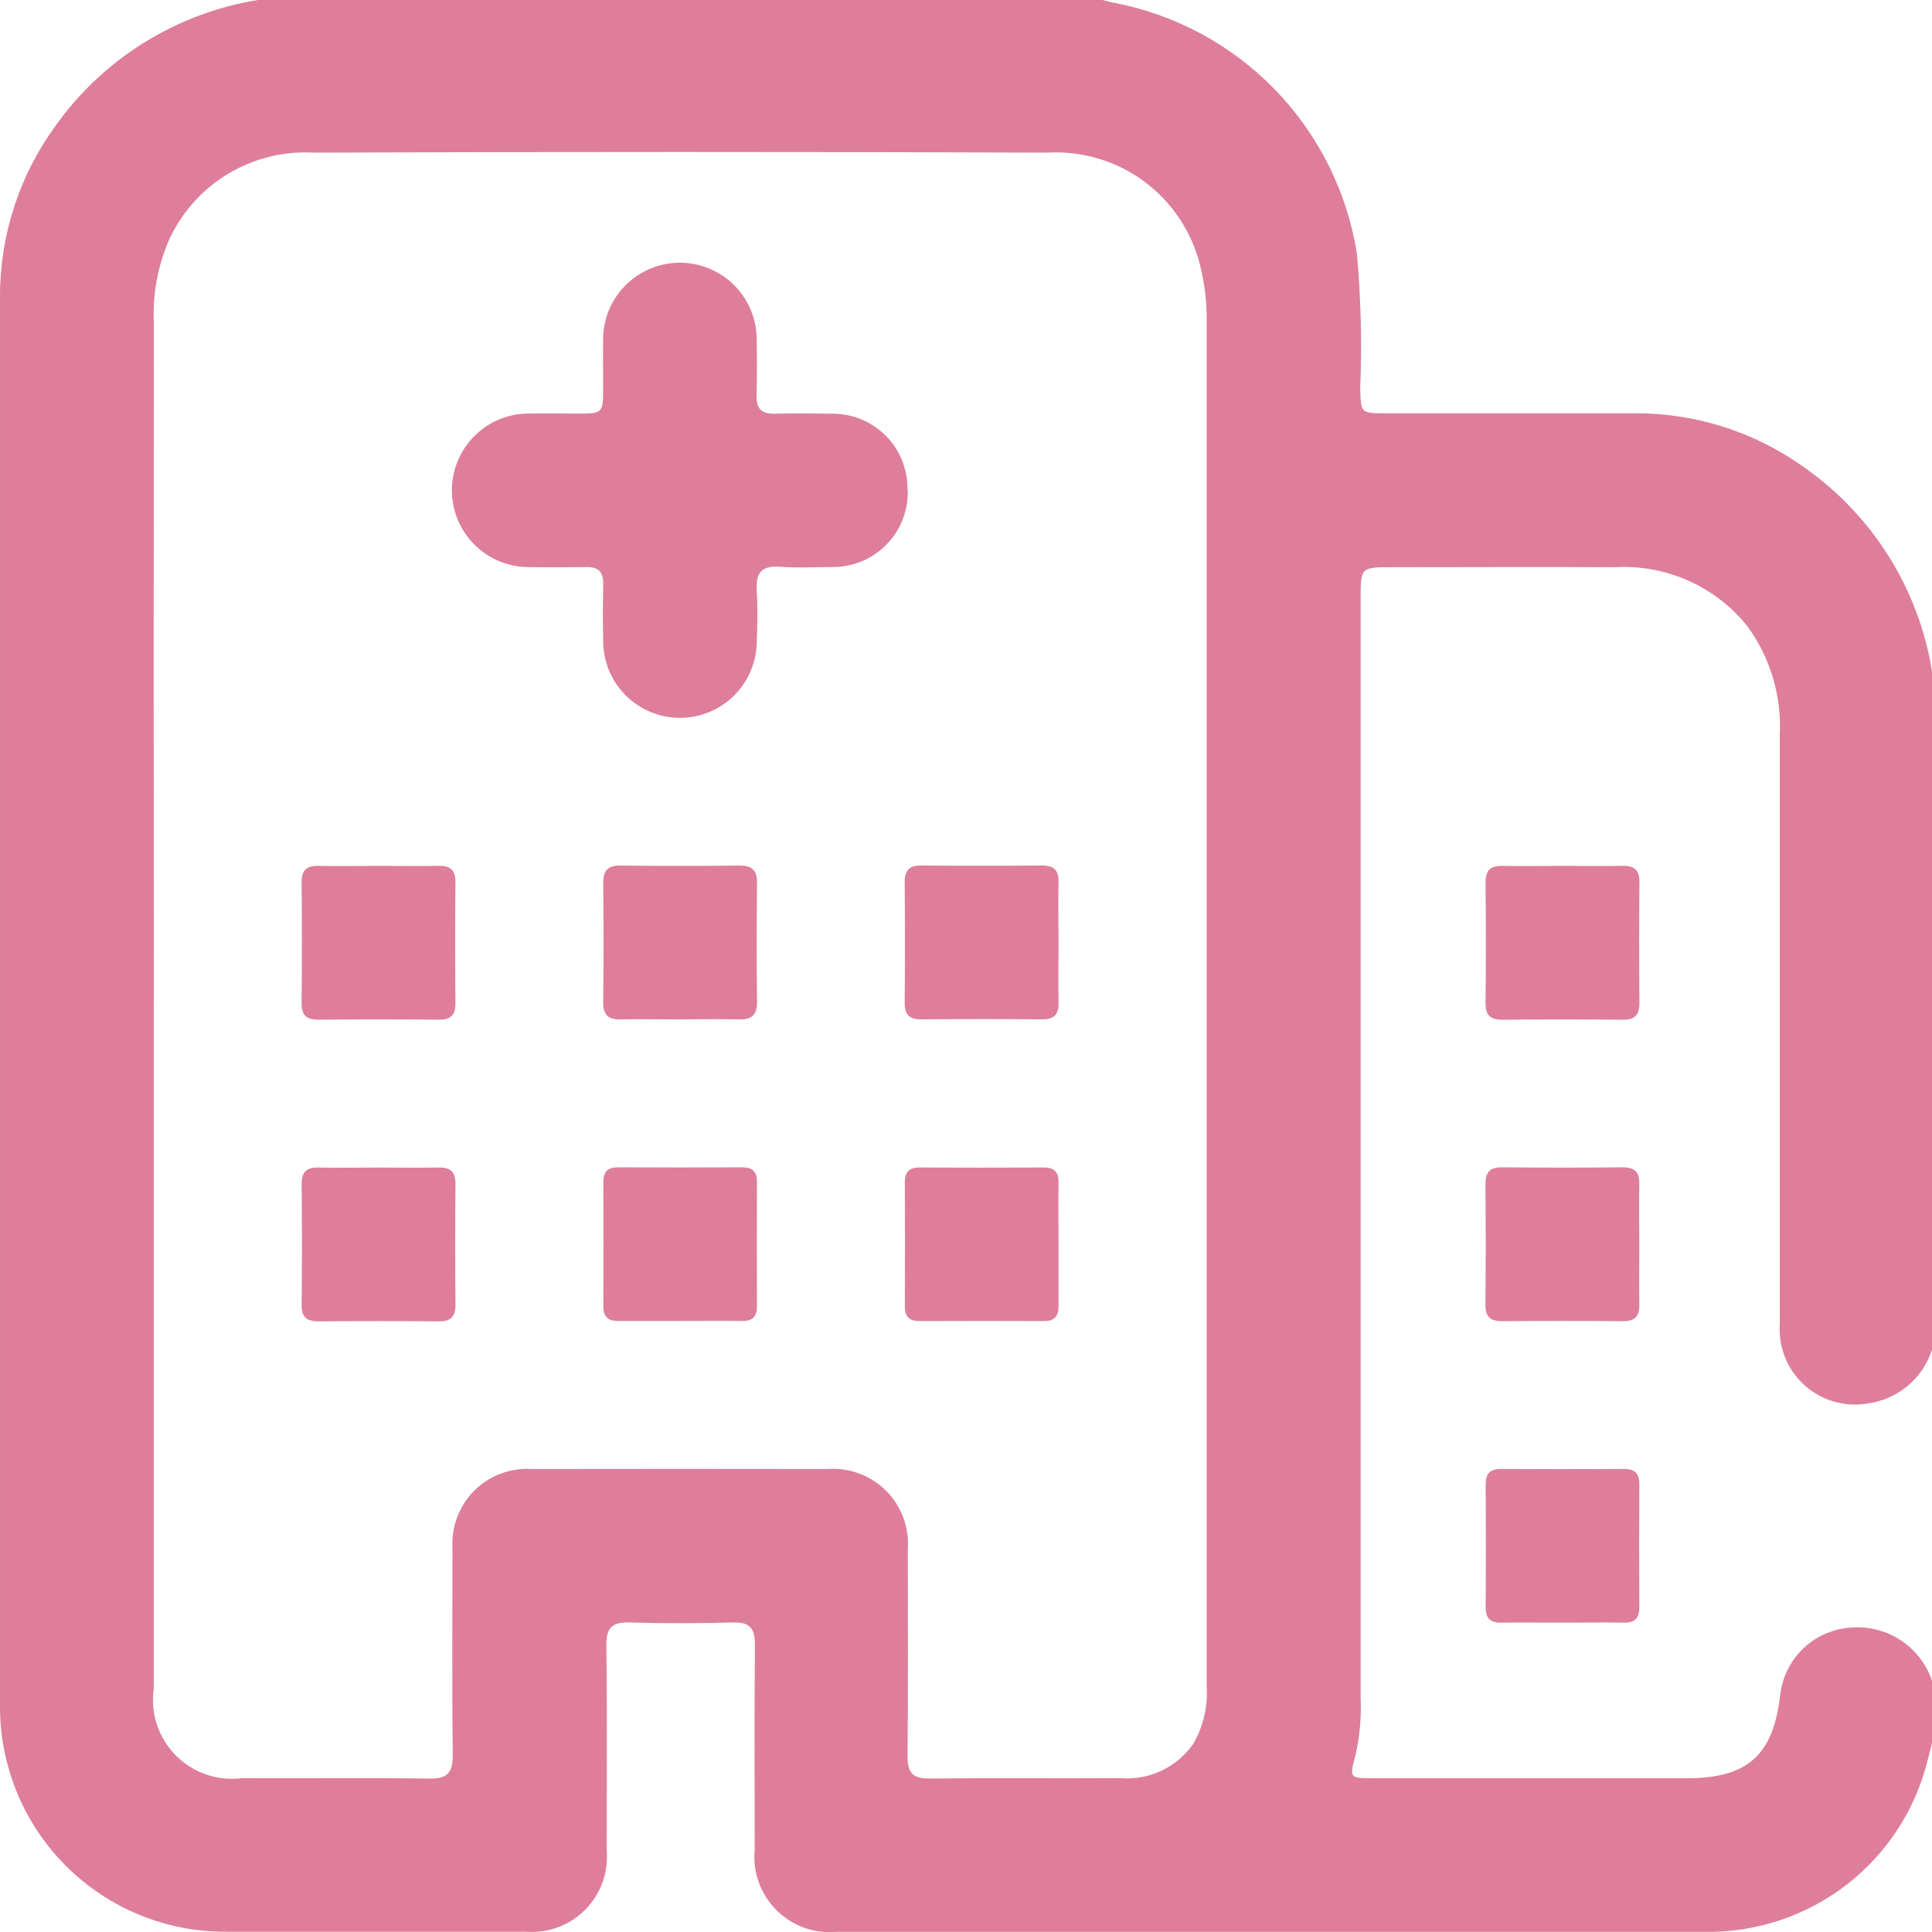
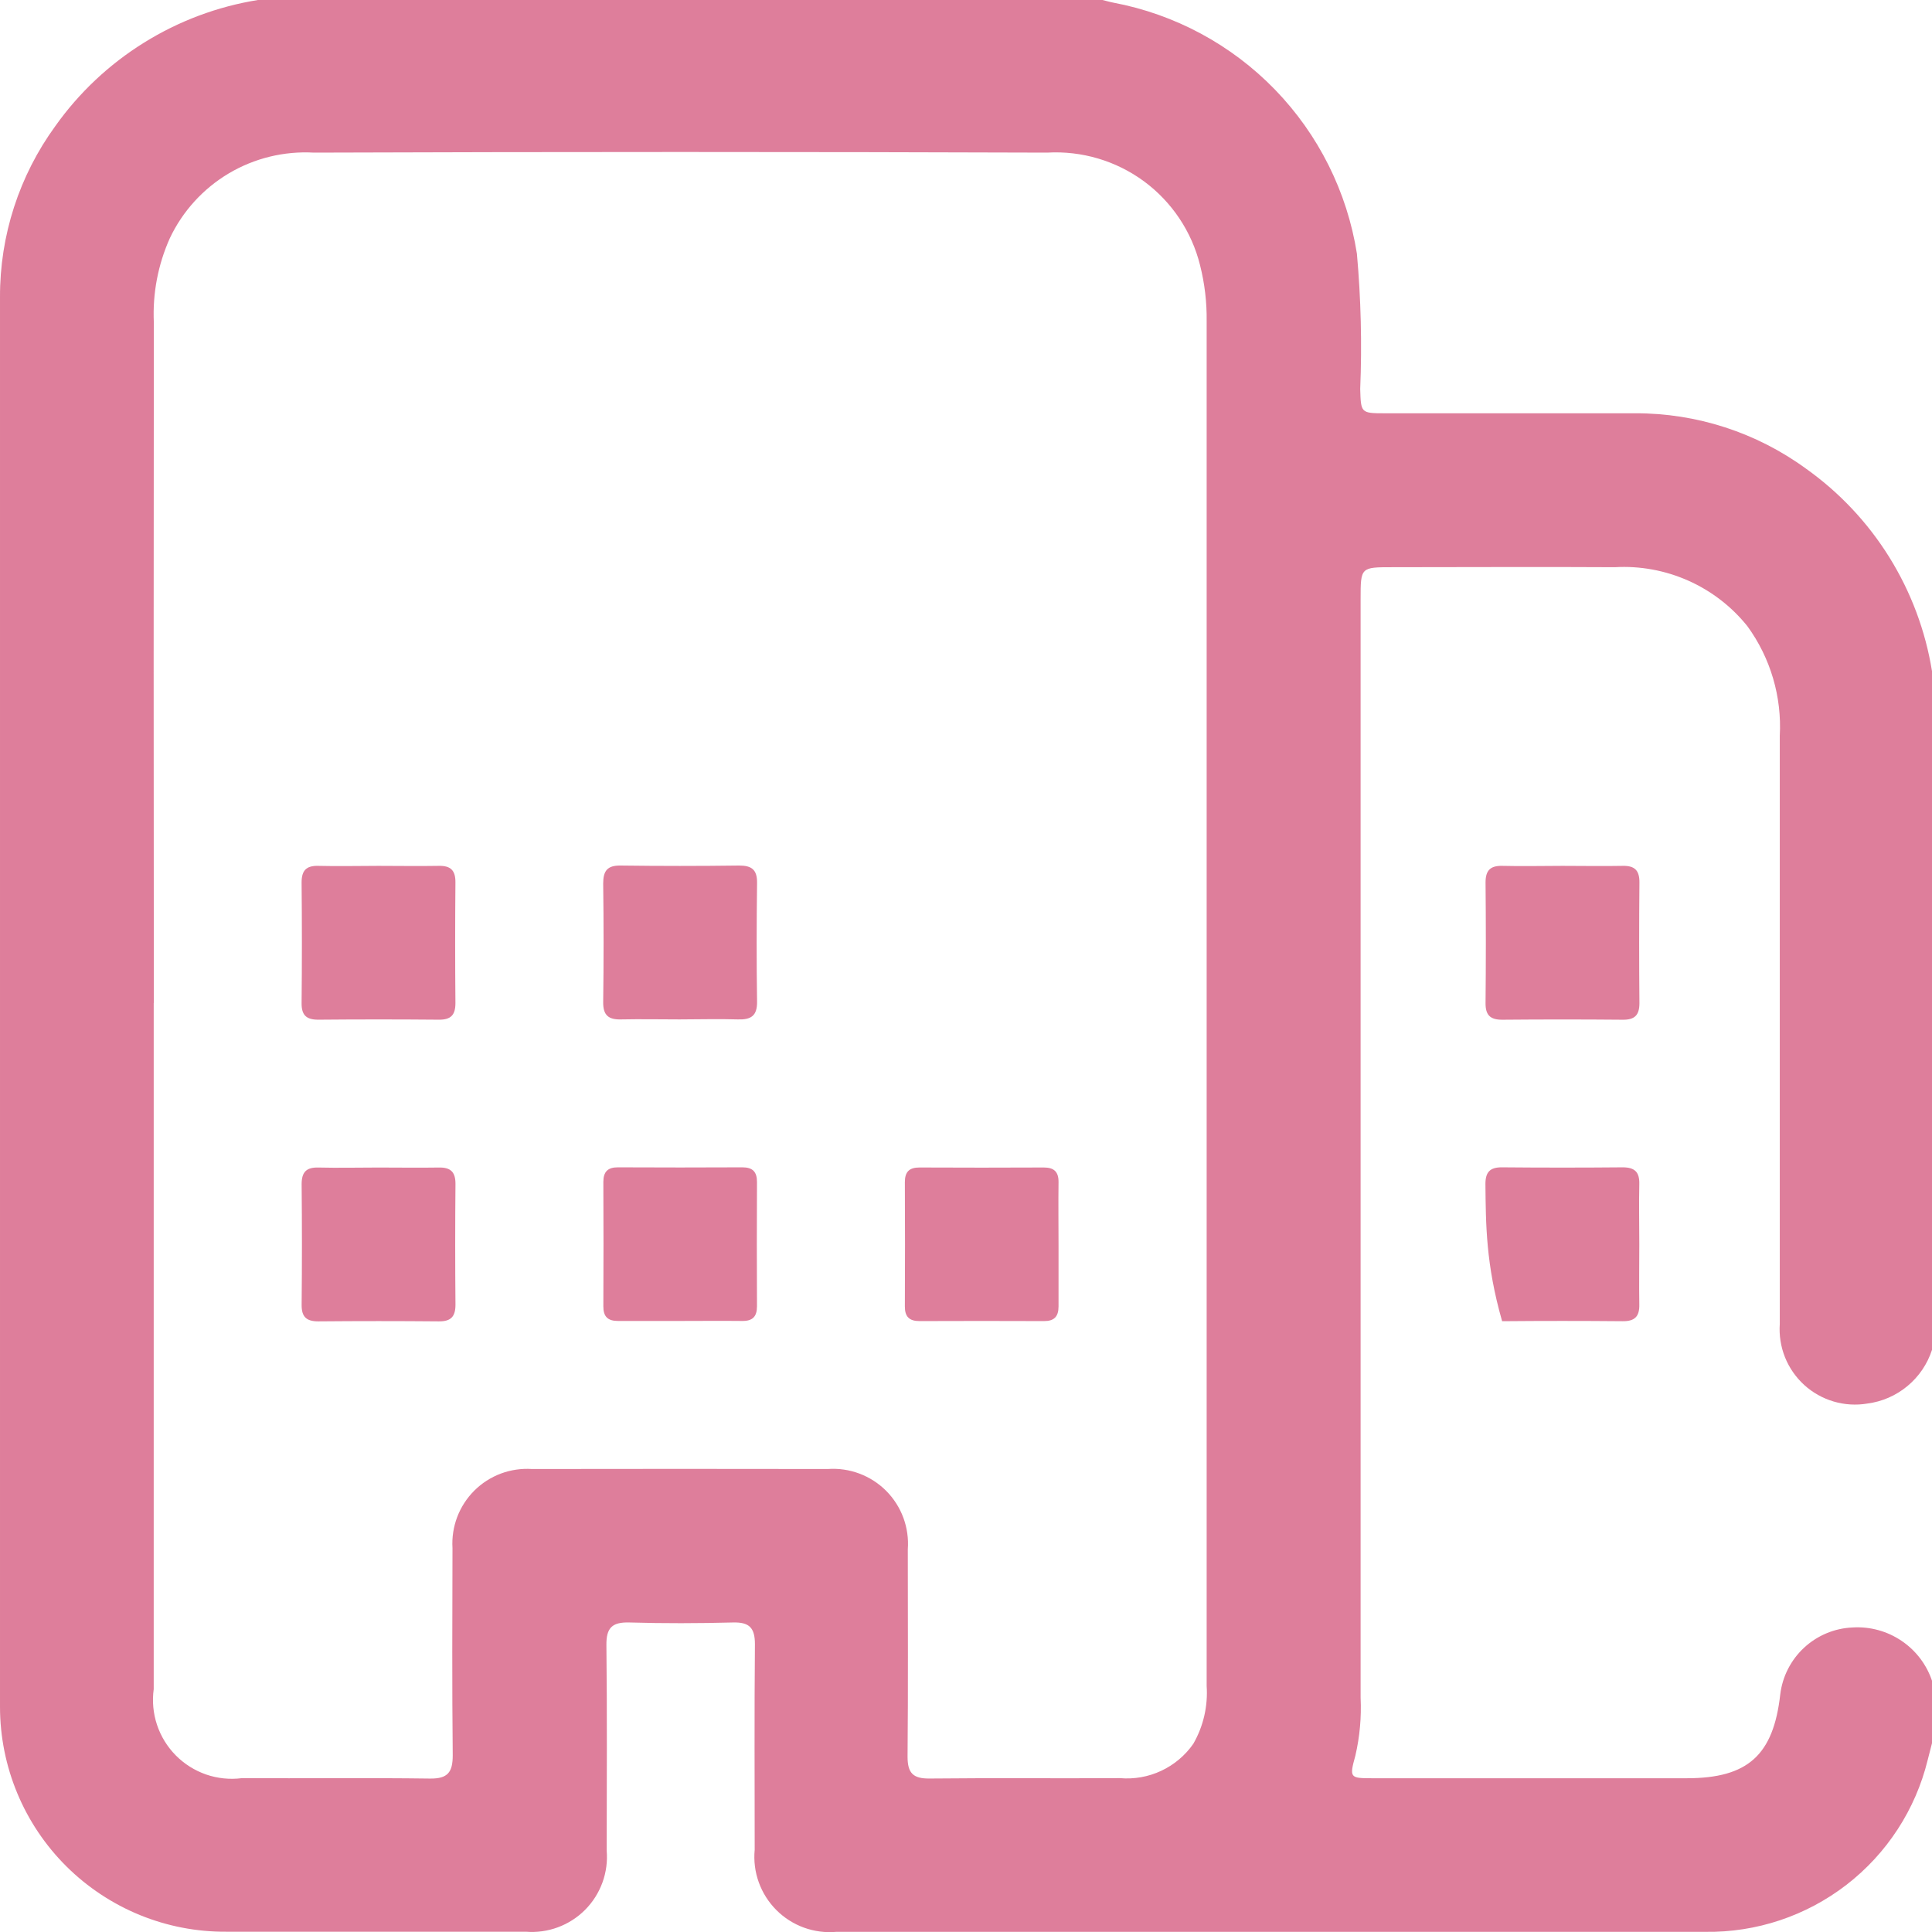
<svg xmlns="http://www.w3.org/2000/svg" width="48" height="48" viewBox="0 0 48 48" fill="none">
  <g id="Clip path group">
    <g>
      <g id="Group 1967">
        <path id="Path 2678" d="M48 16.675V33.537C47.886 33.889 47.674 34.201 47.389 34.437C47.105 34.673 46.759 34.824 46.392 34.871C46.113 34.918 45.827 34.9 45.556 34.82C45.285 34.74 45.035 34.6 44.826 34.41C44.617 34.219 44.453 33.984 44.348 33.722C44.243 33.459 44.199 33.176 44.218 32.894C44.218 28.024 44.218 23.154 44.218 18.285C44.272 17.311 43.988 16.348 43.414 15.558C43.022 15.069 42.518 14.681 41.945 14.426C41.372 14.171 40.746 14.056 40.12 14.092C38.279 14.081 36.437 14.092 34.599 14.092C33.805 14.092 33.804 14.092 33.804 14.885V42.179C33.827 42.663 33.783 43.147 33.674 43.618C33.522 44.167 33.537 44.18 34.088 44.18C36.694 44.18 39.301 44.18 41.908 44.18C43.425 44.18 44.06 43.606 44.23 42.096C44.284 41.651 44.495 41.239 44.824 40.935C45.153 40.631 45.579 40.453 46.027 40.434C46.46 40.407 46.889 40.525 47.248 40.769C47.607 41.012 47.874 41.368 48.008 41.781V43.278C47.97 43.428 47.932 43.579 47.892 43.73C47.59 44.96 46.879 46.052 45.876 46.827C44.873 47.601 43.638 48.014 42.371 47.996C35.174 47.996 27.978 47.996 20.781 47.996C20.508 48.021 20.232 47.985 19.973 47.891C19.715 47.797 19.481 47.648 19.287 47.453C19.093 47.258 18.944 47.023 18.851 46.764C18.758 46.506 18.724 46.23 18.75 45.956C18.75 44.255 18.74 42.553 18.756 40.852C18.756 40.443 18.618 40.299 18.211 40.31C17.353 40.332 16.493 40.335 15.636 40.31C15.207 40.298 15.061 40.443 15.066 40.872C15.085 42.573 15.075 44.275 15.073 45.976C15.096 46.246 15.06 46.517 14.967 46.772C14.874 47.026 14.728 47.257 14.537 47.449C14.346 47.641 14.115 47.789 13.861 47.883C13.607 47.977 13.336 48.015 13.066 47.993C10.584 47.993 8.102 47.993 5.62 47.993C4.884 47.998 4.154 47.856 3.473 47.578C2.792 47.299 2.172 46.888 1.65 46.37C1.128 45.851 0.713 45.234 0.43 44.554C0.147 43.875 0.001 43.146 4.42081e-05 42.41C4.42081e-05 30.732 4.42081e-05 19.055 4.42081e-05 7.38C-0.005 5.854 0.476 4.367 1.374 3.133C1.963 2.303 2.711 1.599 3.576 1.061C4.44 0.523 5.402 0.162 6.407 0L27.391 0C27.485 0.022 27.571 0.049 27.662 0.066C29.19 0.355 30.592 1.109 31.675 2.225C32.758 3.342 33.469 4.765 33.712 6.302C33.812 7.42 33.84 8.543 33.794 9.664C33.812 10.257 33.808 10.268 34.404 10.268C36.479 10.268 38.553 10.268 40.627 10.268C42.152 10.263 43.638 10.745 44.87 11.644C45.699 12.233 46.403 12.982 46.94 13.845C47.477 14.709 47.838 15.671 48 16.675ZM3.819 24.919C3.819 30.601 3.819 36.284 3.819 41.967C3.778 42.265 3.806 42.568 3.901 42.853C3.996 43.139 4.156 43.398 4.367 43.612C4.579 43.826 4.837 43.988 5.121 44.087C5.406 44.185 5.709 44.216 6.007 44.178C7.568 44.186 9.13 44.167 10.686 44.188C11.128 44.193 11.248 44.028 11.248 43.609C11.23 41.892 11.238 40.175 11.242 38.462C11.226 38.199 11.266 37.936 11.359 37.69C11.453 37.443 11.598 37.22 11.784 37.034C11.971 36.848 12.195 36.704 12.442 36.611C12.689 36.519 12.952 36.48 13.215 36.497C15.666 36.493 18.117 36.493 20.568 36.497C20.834 36.478 21.102 36.517 21.352 36.611C21.602 36.705 21.829 36.851 22.017 37.04C22.206 37.23 22.351 37.457 22.444 37.708C22.536 37.958 22.574 38.226 22.554 38.492C22.554 40.209 22.564 41.928 22.548 43.644C22.548 44.051 22.684 44.191 23.092 44.187C24.669 44.17 26.246 44.187 27.823 44.177C28.175 44.208 28.529 44.146 28.849 43.996C29.17 43.846 29.445 43.615 29.647 43.325C29.898 42.889 30.013 42.388 29.979 41.886C29.979 30.584 29.979 19.281 29.979 7.978C29.985 7.51 29.93 7.043 29.815 6.589C29.608 5.753 29.114 5.015 28.421 4.504C27.727 3.994 26.876 3.742 26.016 3.792C19.943 3.771 13.87 3.771 7.797 3.792C7.057 3.75 6.321 3.93 5.684 4.308C5.047 4.687 4.537 5.247 4.22 5.917C3.925 6.575 3.789 7.292 3.822 8.012C3.816 13.648 3.816 19.284 3.822 24.919" fill="#DE7E9B" />
        <path id="Path 2679" d="M38.821 21.512C39.32 21.512 39.819 21.522 40.318 21.512C40.62 21.506 40.734 21.631 40.731 21.928C40.722 22.926 40.722 23.924 40.731 24.923C40.731 25.224 40.612 25.338 40.316 25.335C39.317 25.326 38.319 25.326 37.321 25.335C37.02 25.335 36.905 25.216 36.908 24.92C36.918 23.922 36.918 22.923 36.908 21.925C36.908 21.624 37.027 21.506 37.324 21.512C37.823 21.525 38.321 21.512 38.821 21.512Z" fill="#DE7E9B" />
-         <path id="Path 2680" d="M40.728 30.913C40.728 31.412 40.72 31.91 40.728 32.41C40.735 32.709 40.614 32.828 40.315 32.825C39.316 32.816 38.318 32.816 37.32 32.825C37.021 32.825 36.903 32.711 36.905 32.411C36.915 31.413 36.915 30.415 36.905 29.417C36.905 29.118 37.02 28.999 37.319 29.002C38.317 29.011 39.315 29.011 40.314 29.002C40.612 29.002 40.735 29.116 40.728 29.416C40.716 29.914 40.728 30.413 40.728 30.913Z" fill="#DE7E9B" />
-         <path id="Path 2681" d="M38.799 40.314C38.3 40.314 37.801 40.307 37.301 40.314C37.021 40.319 36.909 40.204 36.911 39.926C36.917 38.913 36.917 37.899 36.911 36.886C36.911 36.605 37.022 36.494 37.3 36.496C38.313 36.502 39.326 36.502 40.339 36.496C40.62 36.496 40.731 36.606 40.729 36.884C40.722 37.897 40.722 38.911 40.729 39.924C40.729 40.205 40.619 40.319 40.341 40.314C39.827 40.305 39.312 40.314 38.799 40.314Z" fill="#DE7E9B" />
-         <path id="Path 2682" d="M22.553 12.16C22.563 12.414 22.52 12.667 22.428 12.904C22.336 13.141 22.196 13.357 22.017 13.538C21.838 13.718 21.624 13.86 21.388 13.955C21.151 14.049 20.898 14.094 20.644 14.087C20.223 14.091 19.802 14.113 19.38 14.081C18.912 14.046 18.771 14.242 18.801 14.682C18.831 15.122 18.813 15.555 18.801 15.992C18.784 16.485 18.576 16.953 18.222 17.296C17.868 17.64 17.395 17.833 16.901 17.835C16.408 17.837 15.933 17.648 15.576 17.307C15.219 16.966 15.008 16.5 14.987 16.007C14.977 15.508 14.977 15.009 14.987 14.51C14.992 14.213 14.866 14.083 14.568 14.088C14.068 14.095 13.568 14.096 13.07 14.088C12.575 14.071 12.106 13.862 11.762 13.506C11.418 13.149 11.226 12.672 11.227 12.177C11.229 11.681 11.423 11.206 11.768 10.851C12.114 10.496 12.585 10.289 13.08 10.275C13.517 10.267 13.954 10.275 14.39 10.275C14.97 10.275 14.983 10.258 14.985 9.658C14.985 9.221 14.979 8.784 14.985 8.348C15.008 7.859 15.217 7.397 15.571 7.058C15.924 6.719 16.395 6.529 16.884 6.527C17.374 6.526 17.846 6.712 18.202 7.048C18.558 7.385 18.771 7.845 18.797 8.334C18.809 8.833 18.809 9.332 18.797 9.832C18.79 10.15 18.921 10.286 19.241 10.278C19.724 10.267 20.208 10.271 20.692 10.278C20.938 10.278 21.182 10.327 21.409 10.423C21.636 10.518 21.842 10.658 22.015 10.834C22.187 11.009 22.323 11.218 22.414 11.447C22.505 11.675 22.55 11.92 22.545 12.166" fill="#DE7E9B" />
+         <path id="Path 2680" d="M40.728 30.913C40.728 31.412 40.72 31.91 40.728 32.41C40.735 32.709 40.614 32.828 40.315 32.825C39.316 32.816 38.318 32.816 37.32 32.825C36.915 31.413 36.915 30.415 36.905 29.417C36.905 29.118 37.02 28.999 37.319 29.002C38.317 29.011 39.315 29.011 40.314 29.002C40.612 29.002 40.735 29.116 40.728 29.416C40.716 29.914 40.728 30.413 40.728 30.913Z" fill="#DE7E9B" />
        <path id="Path 2683" d="M9.404 21.512C9.903 21.512 10.402 21.521 10.902 21.512C11.201 21.506 11.318 21.628 11.315 21.926C11.306 22.924 11.306 23.923 11.315 24.921C11.315 25.219 11.201 25.337 10.902 25.334C9.903 25.325 8.905 25.325 7.907 25.334C7.608 25.334 7.49 25.219 7.493 24.921C7.503 23.923 7.503 22.924 7.493 21.926C7.493 21.628 7.607 21.505 7.907 21.512C8.406 21.525 8.904 21.512 9.404 21.512Z" fill="#DE7E9B" />
        <path id="Path 2684" d="M16.882 25.327C16.4 25.327 15.916 25.317 15.433 25.327C15.119 25.336 14.982 25.225 14.986 24.897C14.999 23.915 14.999 22.933 14.986 21.951C14.986 21.637 15.088 21.5 15.417 21.504C16.399 21.517 17.381 21.517 18.363 21.504C18.675 21.504 18.813 21.606 18.809 21.936C18.797 22.917 18.794 23.901 18.809 24.881C18.815 25.241 18.657 25.338 18.329 25.327C17.846 25.312 17.363 25.327 16.88 25.327" fill="#DE7E9B" />
-         <path id="Path 2685" d="M26.299 23.414C26.299 23.913 26.291 24.412 26.299 24.911C26.306 25.21 26.185 25.329 25.886 25.326C24.888 25.316 23.889 25.316 22.891 25.326C22.593 25.326 22.474 25.211 22.477 24.912C22.486 23.914 22.486 22.916 22.477 21.918C22.477 21.619 22.591 21.5 22.89 21.503C23.889 21.512 24.887 21.512 25.885 21.503C26.183 21.503 26.306 21.617 26.299 21.917C26.287 22.415 26.299 22.914 26.299 23.414Z" fill="#DE7E9B" />
        <path id="Path 2686" d="M9.404 29.007C9.903 29.007 10.402 29.015 10.902 29.007C11.2 29 11.319 29.122 11.316 29.42C11.307 30.418 11.307 31.417 11.316 32.415C11.316 32.713 11.201 32.832 10.902 32.829C9.904 32.82 8.906 32.82 7.908 32.829C7.609 32.829 7.491 32.714 7.494 32.416C7.504 31.418 7.504 30.419 7.494 29.421C7.494 29.123 7.608 29 7.908 29.007C8.407 29.019 8.905 29.007 9.404 29.007Z" fill="#DE7E9B" />
        <path id="Path 2687" d="M16.852 32.819C16.353 32.819 15.854 32.819 15.354 32.819C15.099 32.819 14.988 32.71 14.99 32.454C14.995 31.426 14.995 30.397 14.99 29.366C14.99 29.11 15.1 29.001 15.354 29.002C16.383 29.007 17.413 29.007 18.443 29.002C18.698 29.002 18.808 29.111 18.807 29.367C18.802 30.396 18.802 31.425 18.807 32.455C18.807 32.711 18.697 32.822 18.442 32.819C17.912 32.813 17.381 32.819 16.851 32.819" fill="#DE7E9B" />
        <path id="Path 2688" d="M26.299 30.96C26.299 31.459 26.299 31.958 26.299 32.458C26.299 32.713 26.189 32.824 25.934 32.822C24.906 32.818 23.876 32.818 22.846 32.822C22.59 32.822 22.48 32.713 22.481 32.458C22.486 31.429 22.486 30.4 22.481 29.37C22.481 29.114 22.59 29.005 22.846 29.006C23.874 29.011 24.903 29.011 25.934 29.006C26.189 29.006 26.302 29.115 26.299 29.371C26.292 29.9 26.299 30.429 26.299 30.96Z" fill="#DE7E9B" />
      </g>
    </g>
  </g>
</svg>